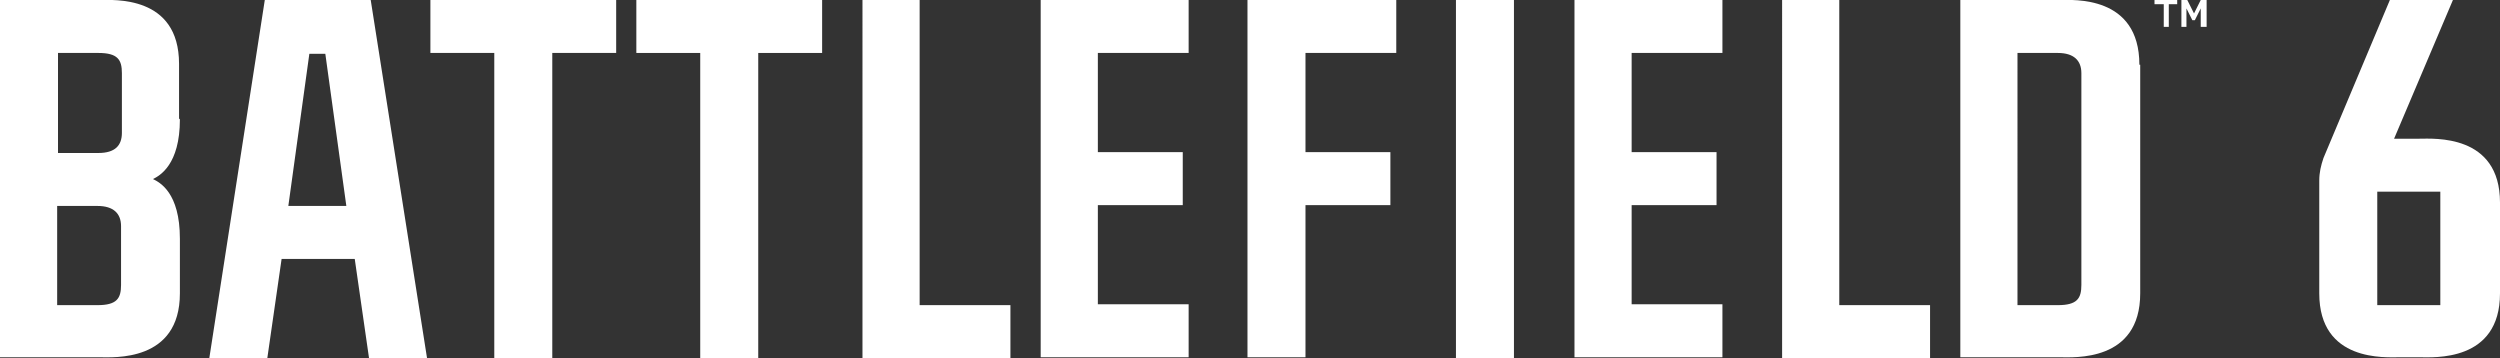
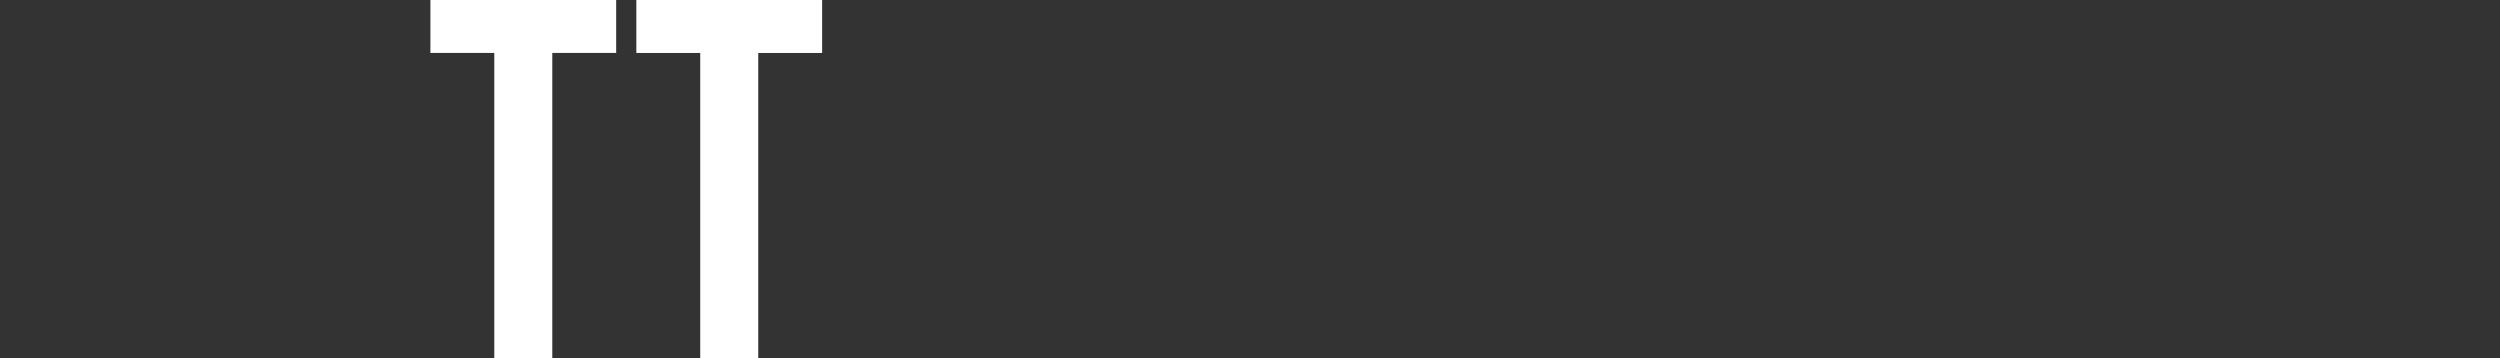
<svg xmlns="http://www.w3.org/2000/svg" version="1.1" viewBox="0 0 297.4 42.6">
  <rect x="0" y="0" width="297.4" height="42.6" fill="#333333" stroke="none" />
  <defs>
    <style>
      .cls-1 {
        fill: #fff;
      }
    </style>
  </defs>
  <g>
    <g id="Layer_1">
-       <path class="cls-1" d="M21.3,14.1v-6.5C21.3-.6,13.5,0,11.8,0H0v42.5h11.8c1.7,0,9.6.6,9.6-7.6v-6.5c0-5.5-2.4-6.7-3.2-7.1.8-.4,3.2-1.7,3.2-7.1h0ZM6.9,6.3h4.8c2.3,0,2.8.8,2.8,2.4v7.1c0,1.5-.8,2.4-2.8,2.4h-4.8s0-11.8,0-11.8ZM14.4,33.9c0,1.6-.5,2.4-2.8,2.4h-4.8v-11.8h4.8c1.9,0,2.8.9,2.8,2.4v7.1ZM254.5,7.7C254.5-.6,246.6,0,245,0h-11.8v42.5h11.8c1.7,0,9.6.6,9.6-7.6V7.7ZM247.6,33.9c0,1.6-.5,2.4-2.8,2.4h-4.8V6.3h4.8c1.9,0,2.8.9,2.8,2.4v25.3ZM141.4,0v6.3h-10.8v11.8h10.1v6.3h-10.1v11.8h10.8v6.3h-17.6V0h17.6ZM204.9,0v6.3h-10.8v11.8h10.1v6.3h-10.1v11.8h10.8v6.3h-17.6V0h17.6ZM166.1,0v6.3h-10.8v11.8h10.1v6.3h-10.1v18.1h-6.9V0h17.6ZM218.8,0v36.3h10.8v6.3h-17.6V0h6.9ZM109.4,0v36.3h10.8v6.3h-17.6V0h6.9ZM180.1,0v42.6h-6.9V0h6.9ZM43.9,42.6h6.9L44.1,0h-12.6l-6.6,42.6h6.9l1.7-11.8h8.7l1.7,11.8h0ZM34.3,24.5l2.5-18.1h1.9l2.5,18.1h-7Z" />
      <path class="cls-1" d="M98,0h-22.3v6.3h7.6v36.3h6.9V6.3h7.6V0h0Z" />
      <path class="cls-1" d="M73.5,0h-22.3v6.3h7.6v36.3h6.9V6.3h7.6V0h0Z" />
-       <path class="cls-1" d="M258,.5v2.7h-.6V.5h-1.1V0h2.7v.5h-1.1,0ZM261.8,3.2V1l-.7,1.4h-.3l-.7-1.4v2.2h-.6V0h.7l.8,1.6.8-1.6h.7v3.2h-.6,0ZM287.7,16.5h-2.9L291.8,0h-7.5l-7.9,18.8c-.3.9-.5,1.7-.5,2.7v13.4c0,8.2,7.9,7.6,9.6,7.6h2.3c1.7,0,9.6.6,9.6-7.6v-10.8c0-8.2-7.9-7.6-9.6-7.6h0ZM290.3,36.3h-7.5v-13.5h7.5v13.5Z" />
    </g>
  </g>
</svg>